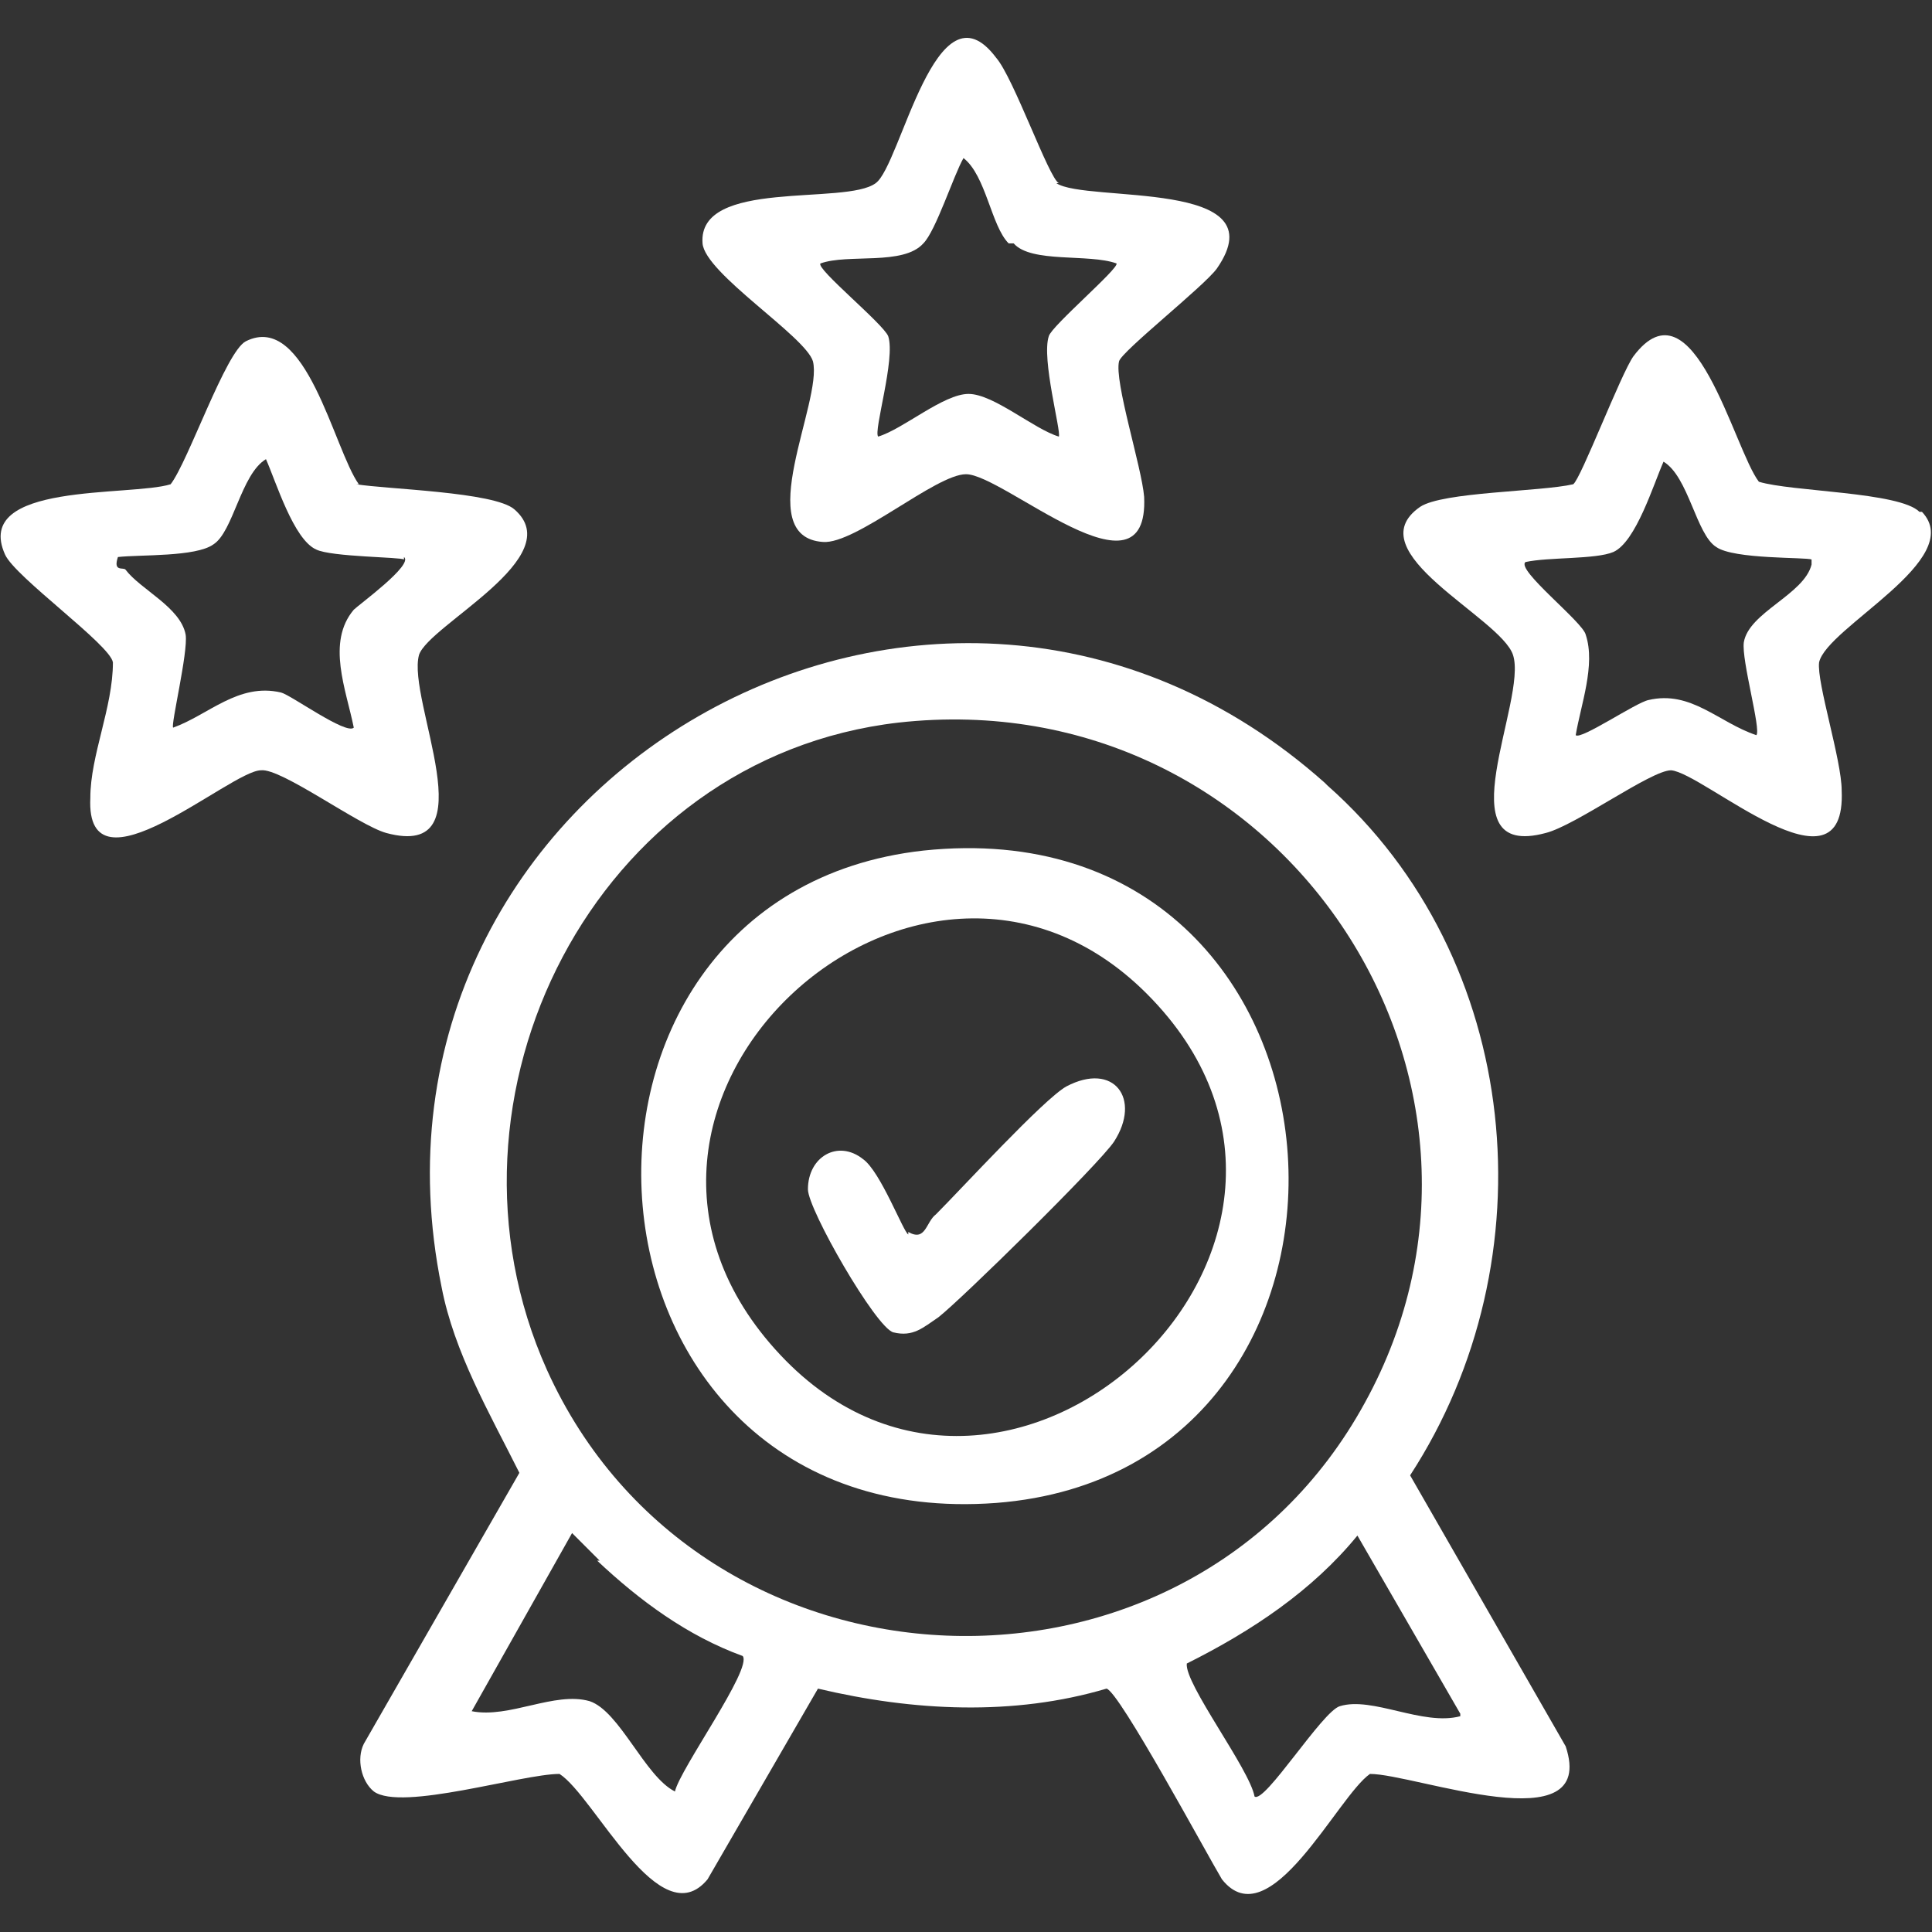
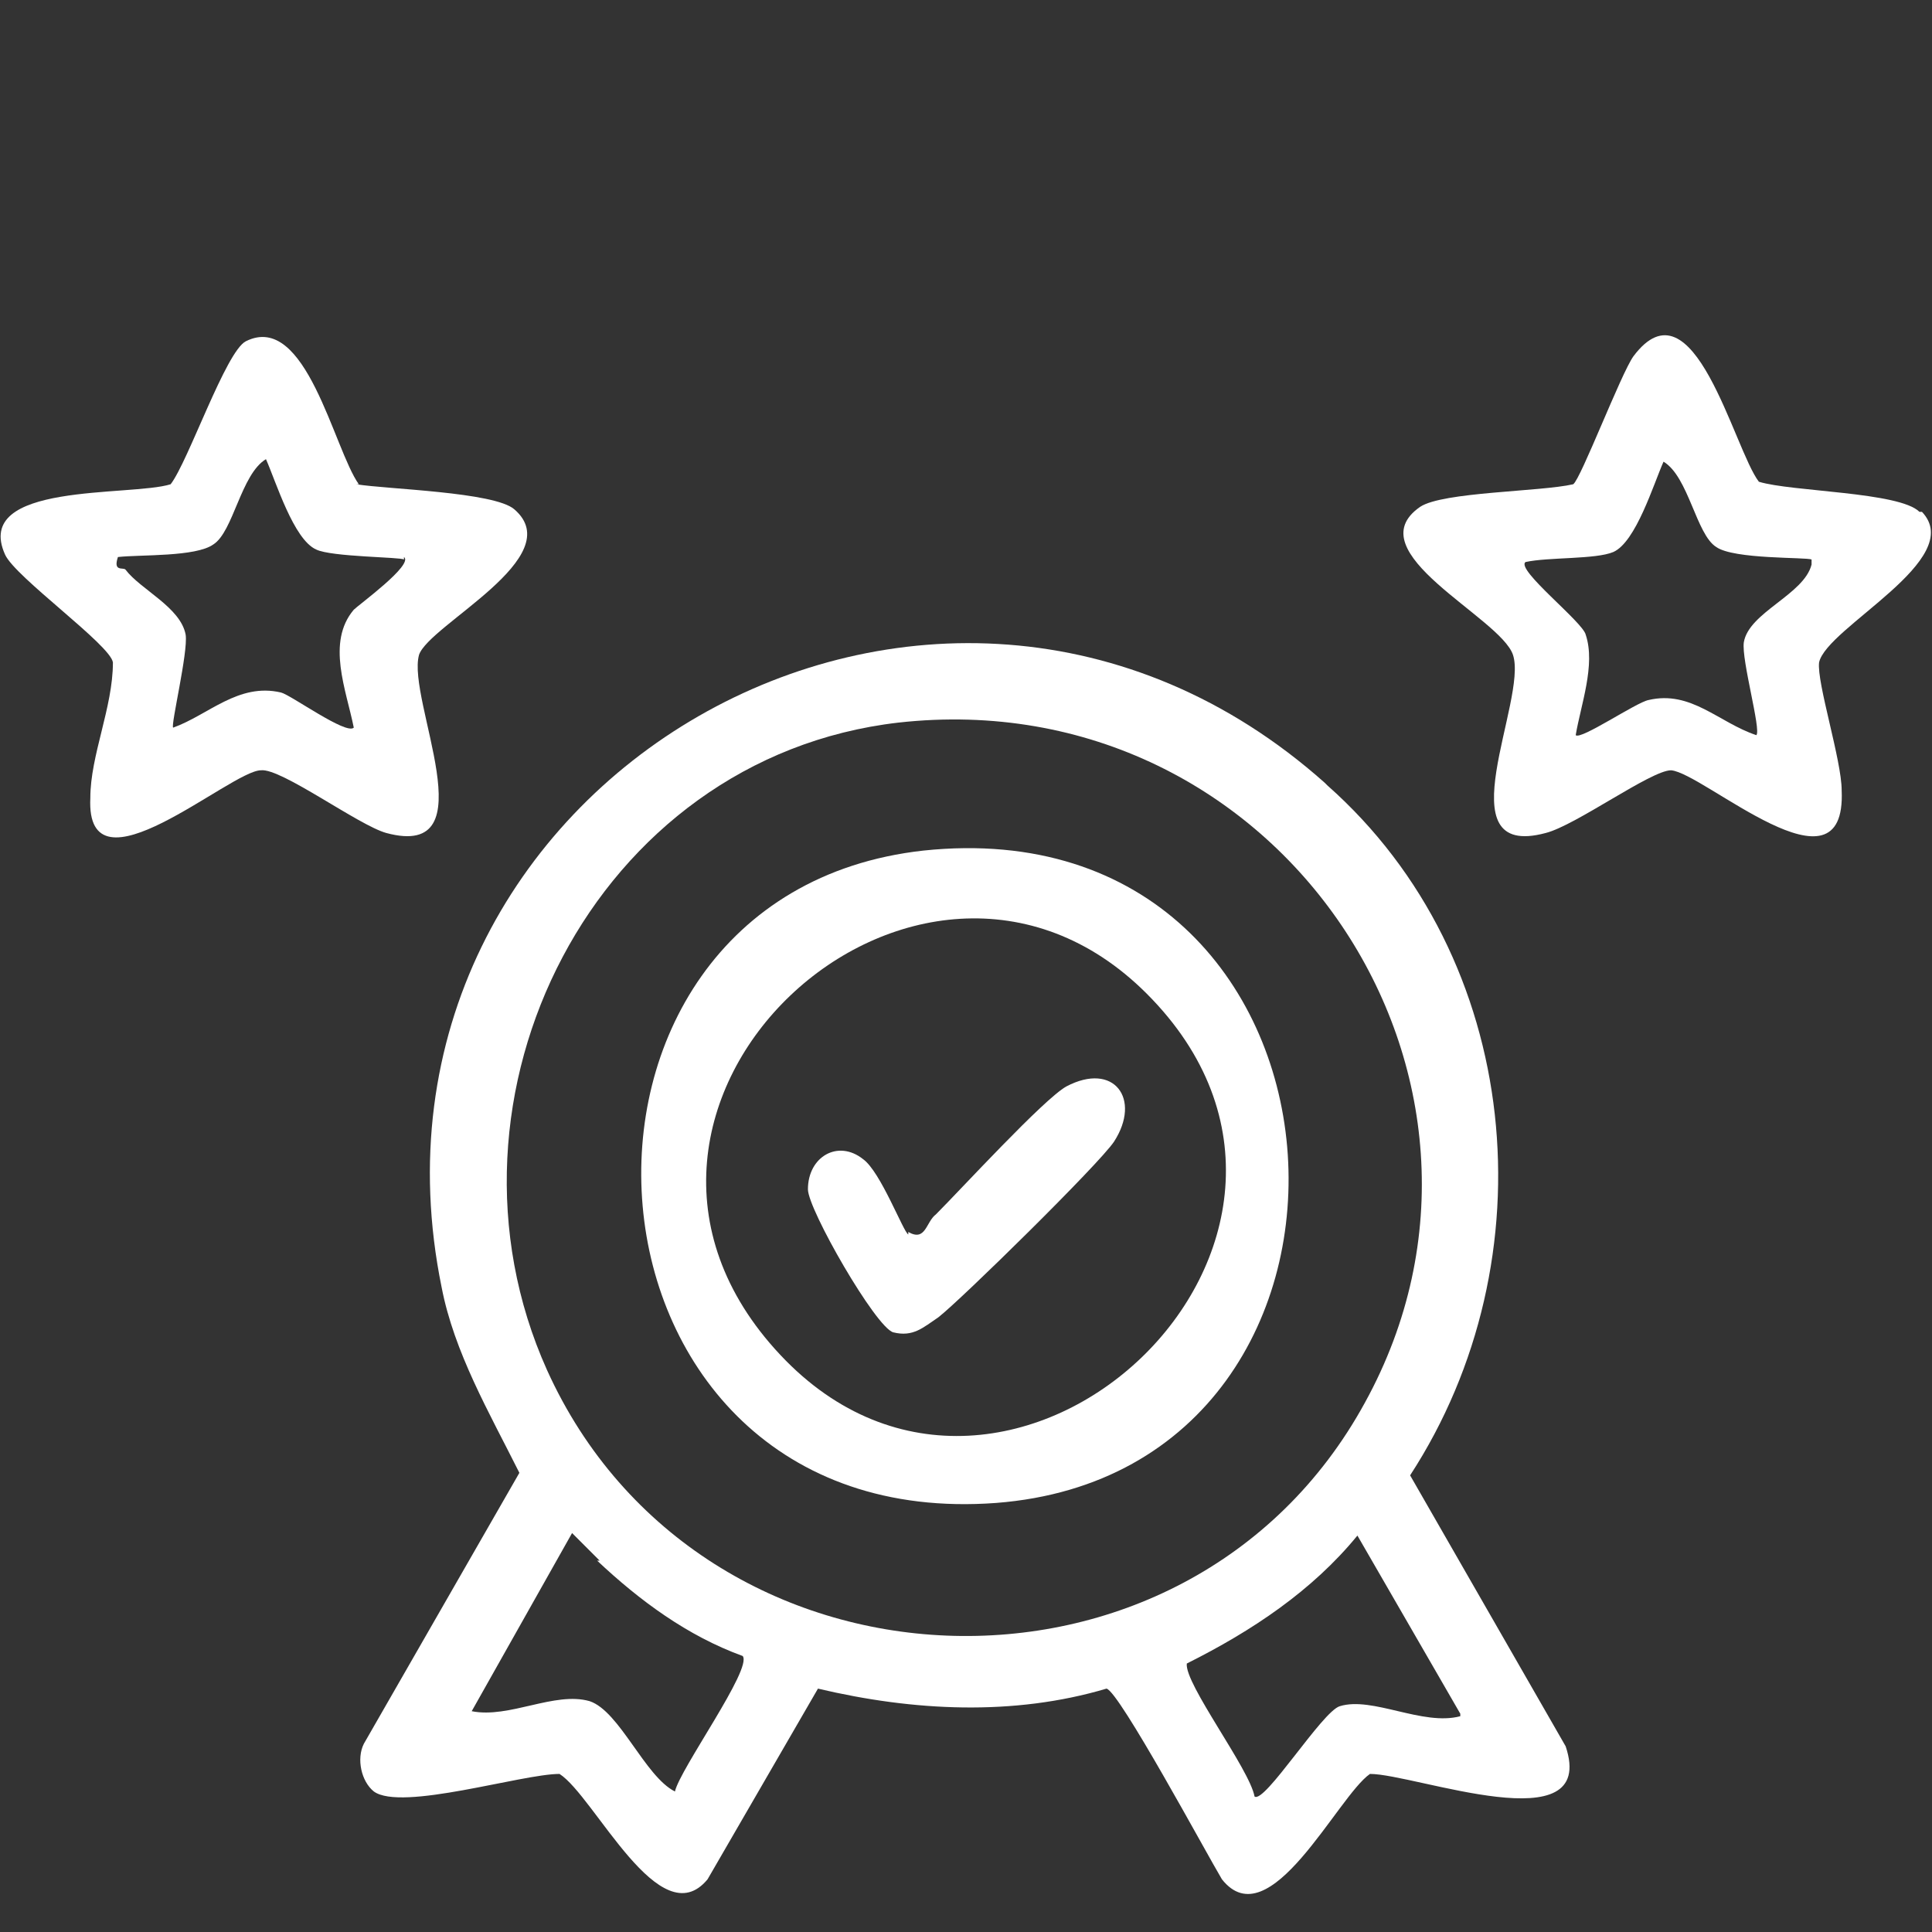
<svg xmlns="http://www.w3.org/2000/svg" id="Camada_1" viewBox="0 0 77 77">
  <rect x="0" y="0" width="77" height="77" fill="#333333" stroke="none" />
  <defs>
    <style>      .st0 {        fill: #fff;      }    </style>
  </defs>
  <path class="st0" d="M52.9,31.3c7.8,6.9,8.9,18.9,3.3,27.5l6.2,10.8c1.3,3.9-6,1.1-7.8,1.1-1.3.9-4,6.6-5.9,4.2-.6-1-4.1-7.5-4.6-7.6-3.7,1.1-7.7.9-11.5,0l-4.4,7.6c-1.9,2.3-4.5-3.3-5.9-4.2-1.5,0-6.3,1.5-7.4.7-.5-.4-.7-1.3-.4-1.9l6.2-10.8c-1.2-2.4-2.6-4.8-3.1-7.4-4.1-20.1,19.7-33.9,35.2-20.1h0ZM35.8,28.8c-12.1,1.4-18.9,14.9-14,25.8,6.1,13.5,25.5,14.3,32.6,1.3,7.1-12.9-3.4-28.8-18.6-27.1h0ZM23.9,62.2l-1.1-1.1-4,7.1c1.5.3,3.3-.8,4.7-.4,1.2.4,2.2,3,3.4,3.6.2-.9,3.1-4.9,2.7-5.4-2.2-.8-4.1-2.2-5.8-3.8ZM58.2,68.3l-4.1-7.1c-1.8,2.2-4.2,3.8-6.8,5.1-.1.8,2.5,4.2,2.7,5.3.4.3,2.7-3.4,3.4-3.6,1.3-.4,3.3.8,4.8.4Z" />
-   <path class="st0" d="M42.1,7.3c1.2.8,8.9-.2,6.4,3.4-.5.7-3.8,3.3-3.9,3.7-.2.8.9,4.2,1,5.4.2,4.4-5.6-.9-7.1-.9-1.2,0-4.4,2.8-5.7,2.7-2.9-.2,0-5.6-.4-7.2-.3-1-4.3-3.5-4.4-4.7-.2-2.6,5.7-1.5,6.9-2.4,1-.7,2.4-8.2,4.8-5,.7.8,2.1,4.8,2.5,5h0ZM40.2,9.7c-.7-.7-.9-2.7-1.8-3.4-.4.7-1.1,2.9-1.6,3.4-.8.9-3,.4-4.1.8-.2.2,2.5,2.4,2.7,2.9.3.9-.6,3.8-.4,4,1-.3,2.6-1.7,3.6-1.7s2.6,1.4,3.6,1.7c.1-.2-.7-3.1-.4-4,.1-.4,2.8-2.7,2.7-2.9-1.1-.4-3.4,0-4.1-.8h0Z" />
  <path class="st0" d="M14.2,19.3c1.2.2,5.5.3,6.3,1,2.2,1.9-3.4,4.6-3.8,5.8-.5,1.8,2.8,8.2-1.3,7.1-1.1-.3-4.2-2.6-5-2.5-1.2,0-7,5.2-6.8,1.1,0-1.7.9-3.6.9-5.4-.1-.7-3.9-3.4-4.3-4.3-1.3-2.9,5-2.3,6.6-2.8.7-.9,2.2-5.3,3-5.7,2.4-1.2,3.5,4.3,4.5,5.7h0ZM16.1,22.3c-.1-.1-2.9-.1-3.5-.4-.9-.4-1.6-2.7-2-3.6-1,.6-1.3,2.9-2.1,3.4-.7.5-2.9.4-3.8.5-.2.6.2.4.3.5.6.8,2.2,1.5,2.4,2.6.1.7-.6,3.6-.5,3.7,1.4-.5,2.6-1.8,4.3-1.4.4.1,2.6,1.7,2.9,1.4-.3-1.5-1.1-3.4,0-4.7.2-.2,2.4-1.8,2-2.1h0Z" />
  <path class="st0" d="M76.6,20.4c1.8,1.9-3.8,4.6-4.1,6-.1.8.9,3.9.9,5.1.2,4.5-5.5-.7-6.8-.8-.8,0-3.8,2.2-5,2.5-4.1,1.1-.7-5.3-1.3-7.1-.5-1.5-6.3-4.1-3.7-5.9.9-.6,4.8-.6,6.1-.9.3-.2,1.9-4.4,2.4-5.1,2.4-3.2,4,3.7,5,5,1.3.4,5.6.4,6.4,1.2h0ZM72.2,22.3c-.2-.1-3.1,0-3.8-.5-.8-.5-1.1-2.8-2.1-3.4-.4.9-1.1,3.2-2,3.6-.7.3-2.6.2-3.5.4-.4.3,2.3,2.4,2.4,2.9.4,1.2-.2,2.8-.4,4,.2.2,2.4-1.3,2.9-1.4,1.7-.4,2.8.9,4.3,1.4.2-.2-.6-3-.5-3.7.2-1.2,2.4-1.9,2.7-3.1h0Z" />
  <path class="st0" d="M36.8,33.9c18-1.9,19.7,24.7,2.9,26-17.5,1.3-19.1-24.2-2.9-26ZM45.7,39.6c-9.1-9.1-23.9,4.5-14.6,14.4,9.1,9.7,24.4-4.6,14.6-14.4Z" />
  <path class="st0" d="M36.2,49.1c.7.4.7-.4,1.1-.7,1-1,4.3-4.6,5.2-5.1,1.9-1,3,.5,1.9,2.2-.6.9-6.1,6.3-7,7-.6.4-1,.8-1.8.6-.7-.2-3.4-4.9-3.4-5.7,0-1.3,1.2-2,2.2-1.2.7.5,1.6,2.9,1.8,3h0Z" />
</svg>